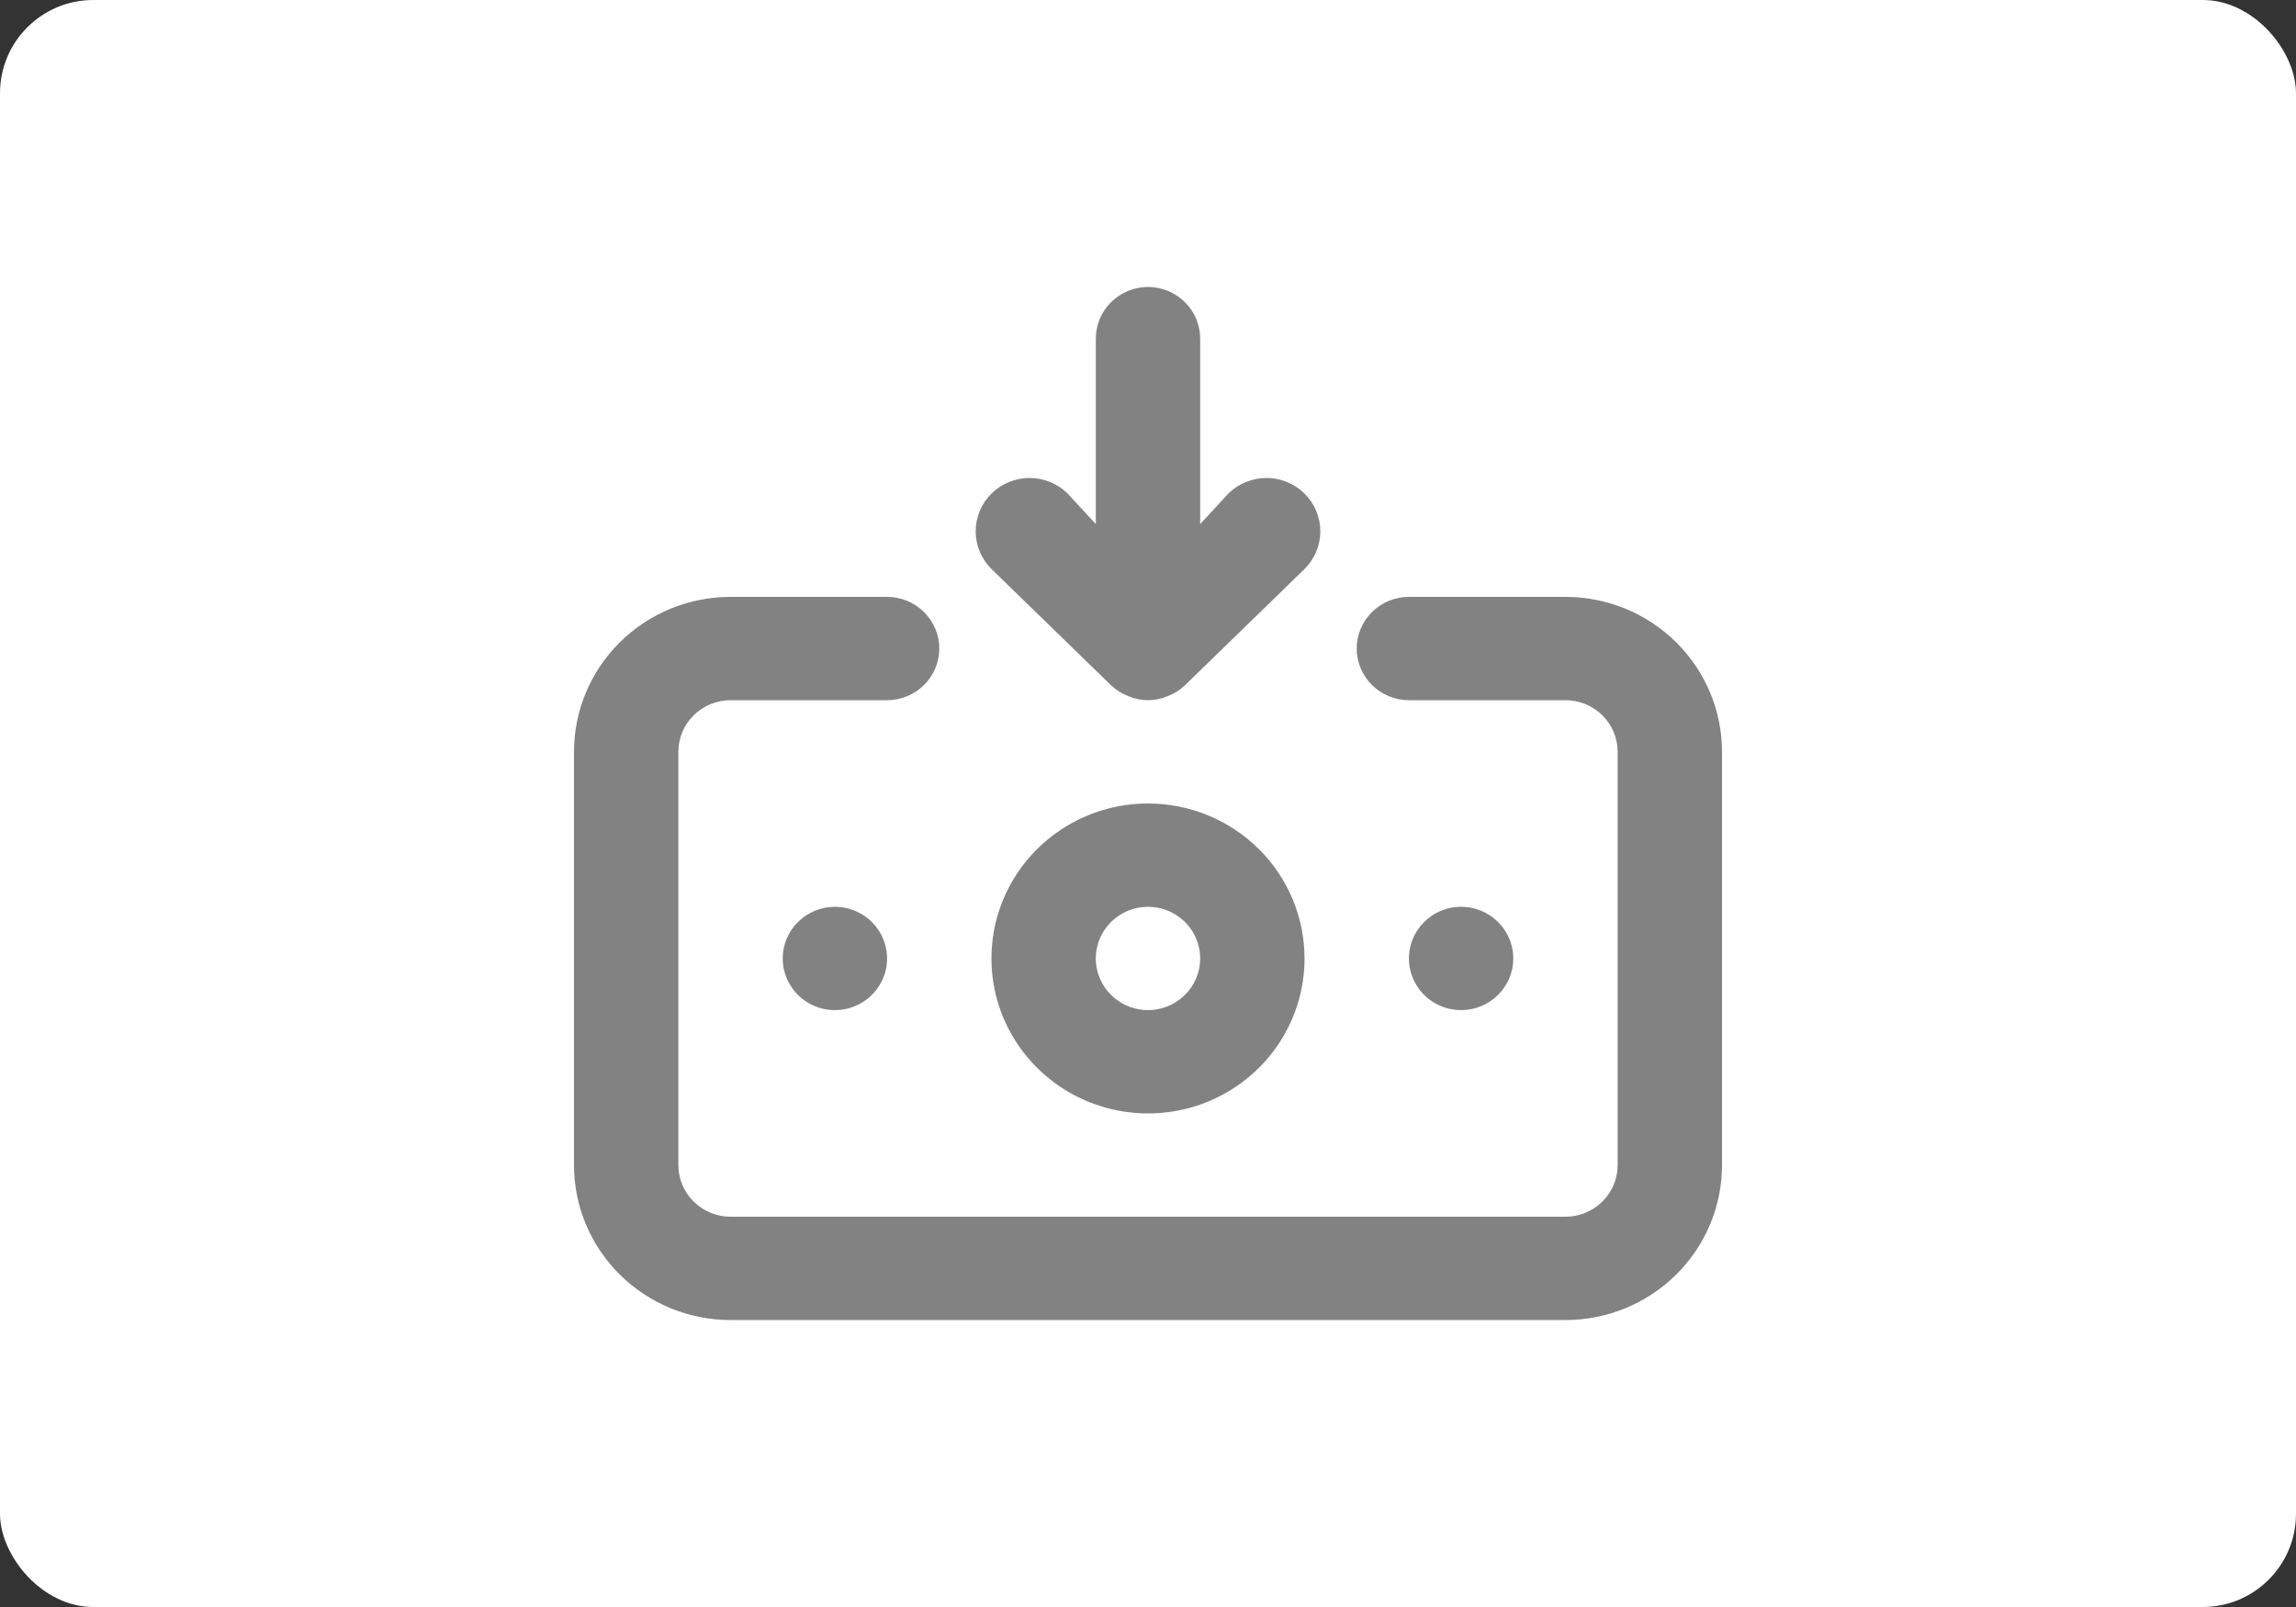
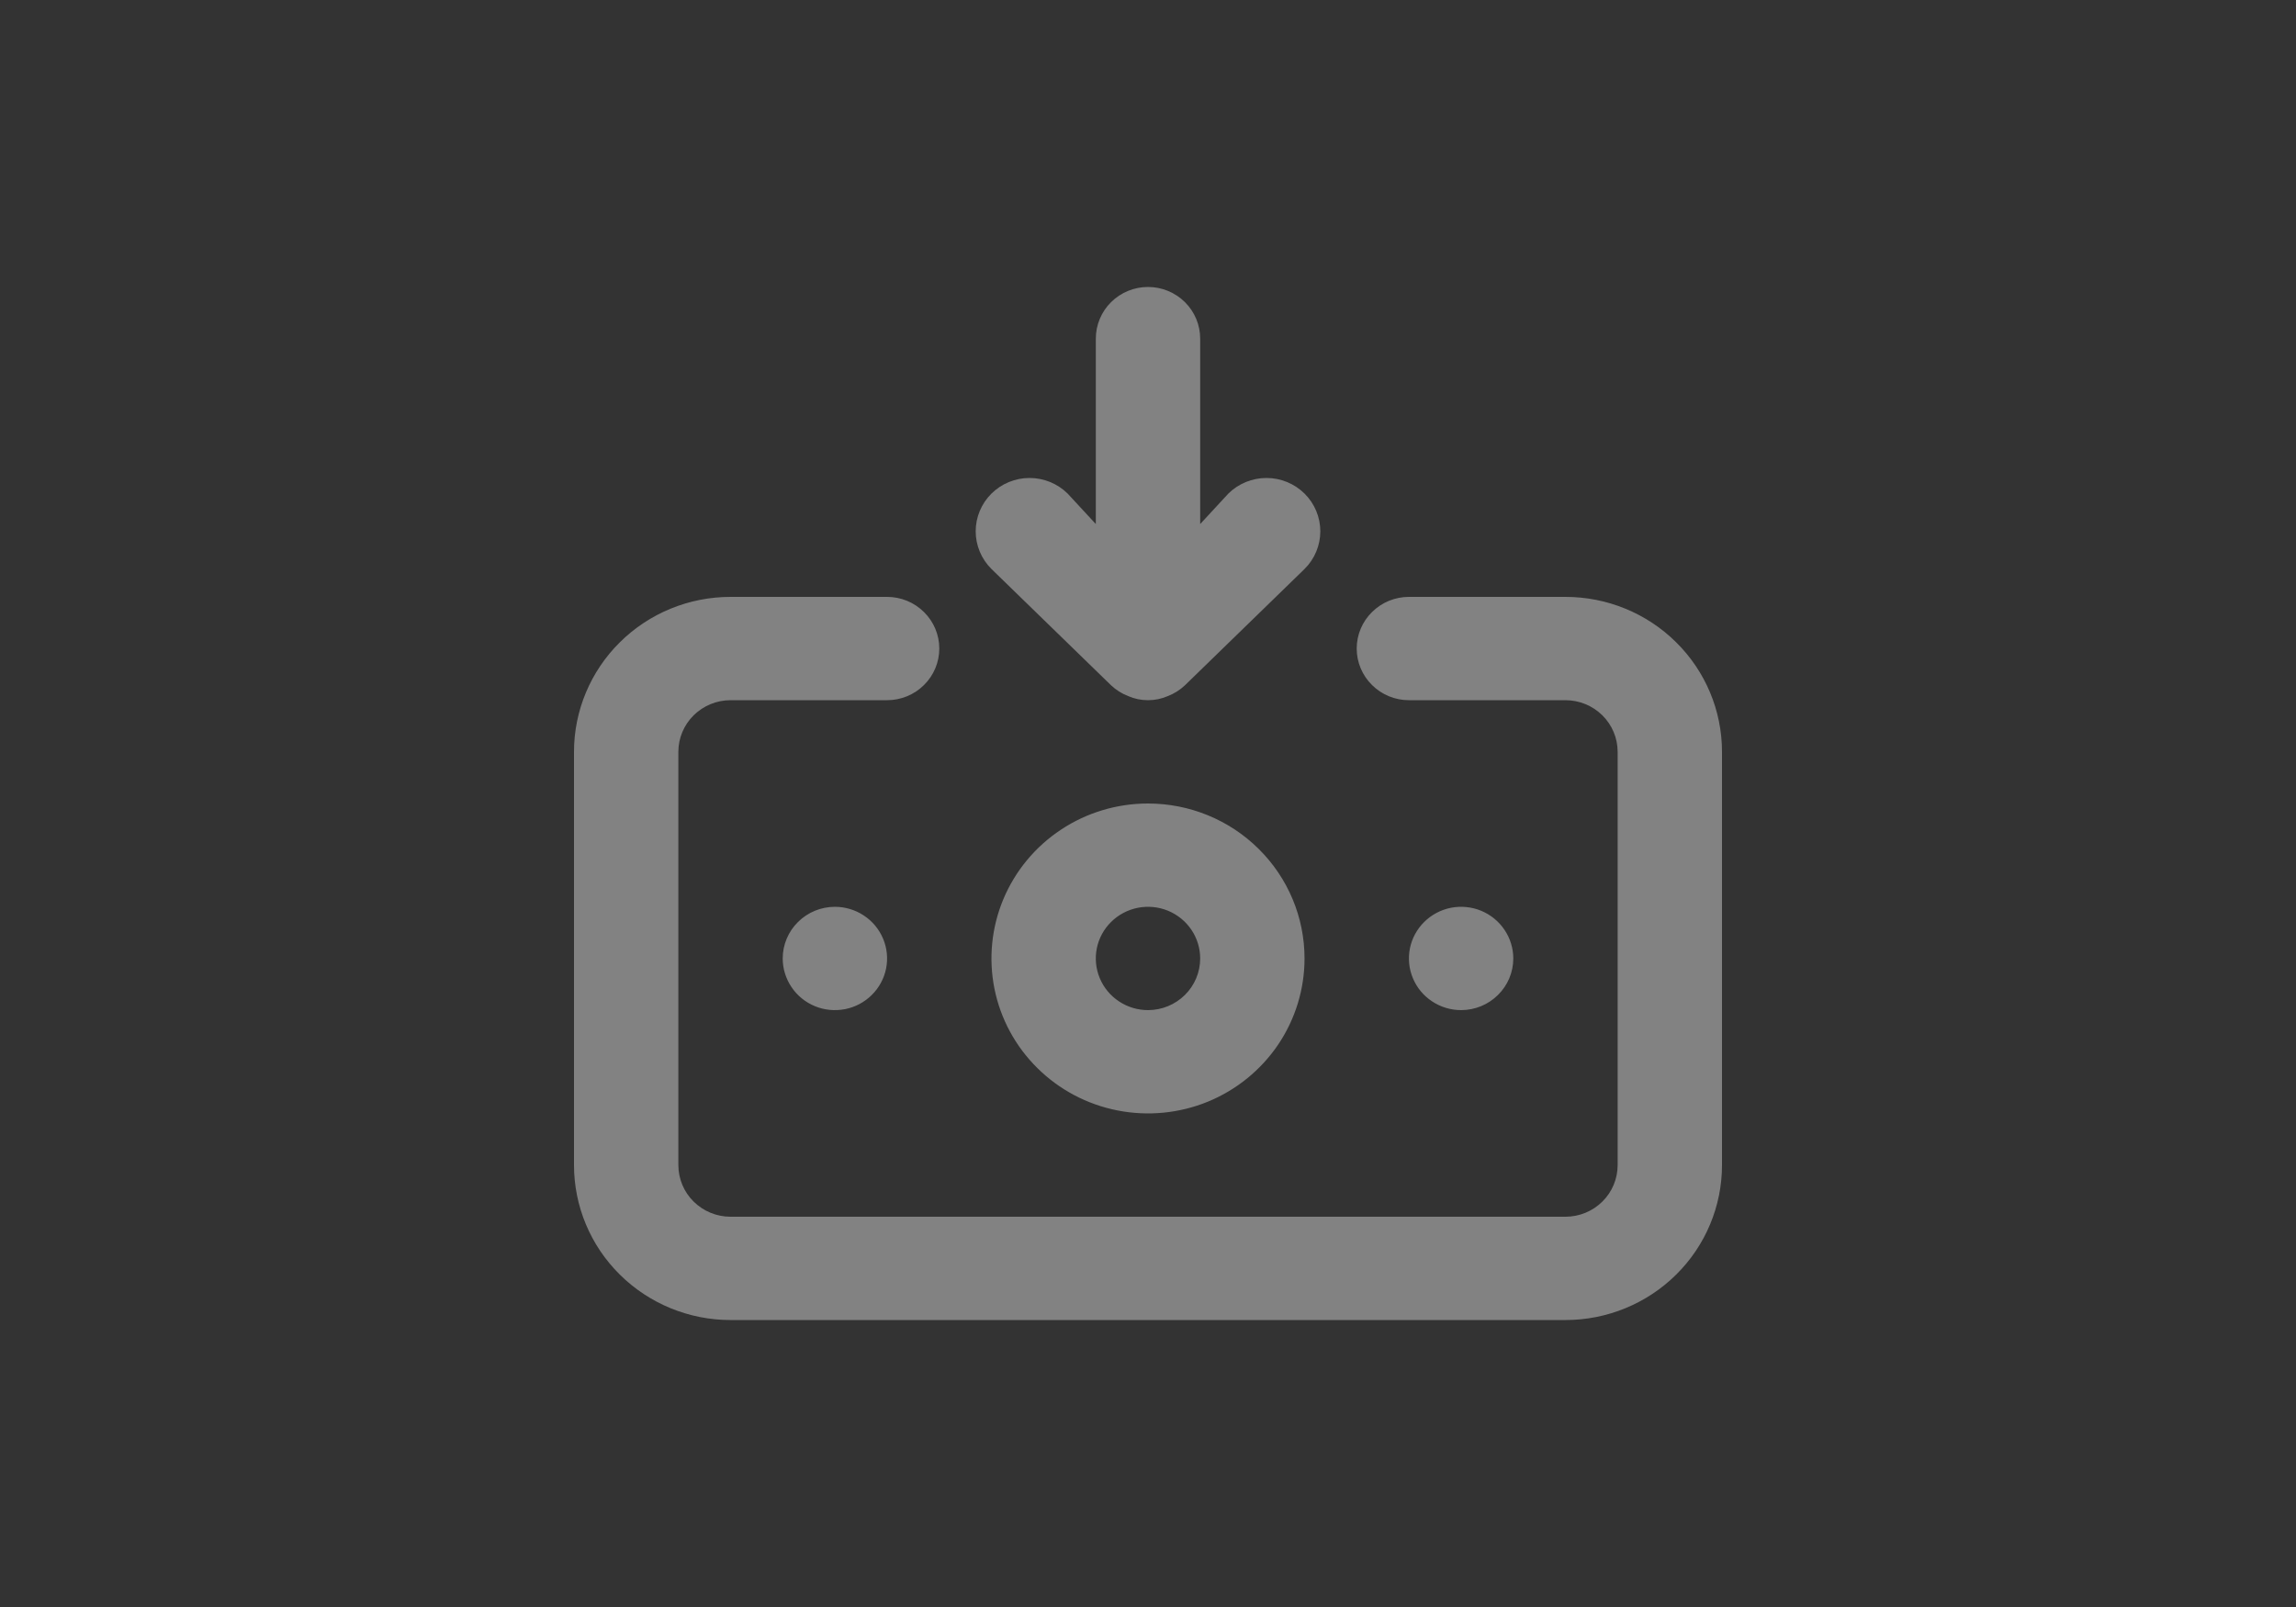
<svg xmlns="http://www.w3.org/2000/svg" width="40" height="28" viewBox="0 0 40 28" fill="none">
  <rect x="0" y="0" width="40" height="28" fill="#333333" stroke="none" />
-   <rect width="40" height="28" rx="1.625" fill="white" />
  <path d="M20 14C19.461 14 18.933 14.158 18.485 14.455C18.036 14.752 17.687 15.173 17.48 15.667C17.274 16.16 17.22 16.703 17.325 17.227C17.43 17.75 17.69 18.232 18.072 18.609C18.453 18.987 18.939 19.244 19.468 19.348C19.997 19.452 20.545 19.399 21.044 19.195C21.542 18.99 21.968 18.644 22.268 18.2C22.567 17.756 22.727 17.234 22.727 16.7C22.727 15.984 22.44 15.297 21.928 14.791C21.417 14.284 20.723 14 20 14ZM20 17.6C19.82 17.6 19.644 17.547 19.495 17.448C19.345 17.349 19.229 17.209 19.16 17.044C19.091 16.88 19.073 16.699 19.108 16.524C19.143 16.35 19.23 16.189 19.357 16.064C19.484 15.938 19.646 15.852 19.823 15.817C19.999 15.783 20.182 15.8 20.348 15.868C20.514 15.937 20.656 16.052 20.756 16.2C20.856 16.348 20.909 16.522 20.909 16.7C20.909 16.939 20.813 17.168 20.643 17.336C20.472 17.505 20.241 17.6 20 17.6ZM19.355 11.939C19.441 12.021 19.543 12.085 19.654 12.128C19.763 12.176 19.881 12.2 20 12.2C20.119 12.2 20.237 12.176 20.346 12.128C20.457 12.085 20.559 12.021 20.645 11.939L22.727 9.914C22.903 9.74 23.002 9.503 23.002 9.257C23.002 9.011 22.903 8.774 22.727 8.6C22.551 8.426 22.312 8.328 22.064 8.328C21.815 8.328 21.576 8.426 21.4 8.6L20.909 9.131V5.9C20.909 5.661 20.813 5.432 20.643 5.264C20.472 5.095 20.241 5 20 5C19.759 5 19.528 5.095 19.357 5.264C19.187 5.432 19.091 5.661 19.091 5.9V9.131L18.6 8.6C18.424 8.426 18.185 8.328 17.936 8.328C17.688 8.328 17.449 8.426 17.273 8.6C17.097 8.774 16.998 9.011 16.998 9.257C16.998 9.503 17.097 9.74 17.273 9.914L19.355 11.939ZM26.364 16.7C26.364 16.522 26.31 16.348 26.21 16.2C26.11 16.052 25.969 15.937 25.802 15.868C25.636 15.8 25.453 15.783 25.277 15.817C25.101 15.852 24.939 15.938 24.812 16.064C24.685 16.189 24.598 16.35 24.563 16.524C24.528 16.699 24.546 16.88 24.615 17.044C24.683 17.209 24.8 17.349 24.95 17.448C25.099 17.547 25.275 17.6 25.454 17.6C25.696 17.6 25.927 17.505 26.097 17.336C26.268 17.168 26.364 16.939 26.364 16.7ZM27.273 10.4H24.546C24.304 10.4 24.073 10.495 23.903 10.664C23.732 10.832 23.636 11.061 23.636 11.3C23.636 11.539 23.732 11.768 23.903 11.936C24.073 12.105 24.304 12.2 24.546 12.2H27.273C27.514 12.2 27.745 12.295 27.916 12.464C28.086 12.632 28.182 12.861 28.182 13.1V20.3C28.182 20.539 28.086 20.768 27.916 20.936C27.745 21.105 27.514 21.2 27.273 21.2H12.727C12.486 21.2 12.255 21.105 12.084 20.936C11.914 20.768 11.818 20.539 11.818 20.3V13.1C11.818 12.861 11.914 12.632 12.084 12.464C12.255 12.295 12.486 12.2 12.727 12.2H15.454C15.696 12.2 15.927 12.105 16.097 11.936C16.268 11.768 16.364 11.539 16.364 11.3C16.364 11.061 16.268 10.832 16.097 10.664C15.927 10.495 15.696 10.4 15.454 10.4H12.727C12.004 10.4 11.31 10.684 10.799 11.191C10.287 11.697 10 12.384 10 13.1V20.3C10 21.016 10.287 21.703 10.799 22.209C11.31 22.715 12.004 23 12.727 23H27.273C27.996 23 28.69 22.715 29.201 22.209C29.713 21.703 30 21.016 30 20.3V13.1C30 12.384 29.713 11.697 29.201 11.191C28.69 10.684 27.996 10.4 27.273 10.4ZM13.636 16.7C13.636 16.878 13.69 17.052 13.79 17.2C13.889 17.348 14.031 17.463 14.198 17.532C14.364 17.6 14.546 17.617 14.723 17.583C14.899 17.548 15.061 17.462 15.188 17.336C15.315 17.21 15.402 17.05 15.437 16.876C15.472 16.701 15.454 16.52 15.385 16.356C15.316 16.191 15.2 16.051 15.05 15.952C14.901 15.853 14.725 15.8 14.546 15.8C14.304 15.8 14.073 15.895 13.903 16.064C13.732 16.232 13.636 16.461 13.636 16.7Z" fill="#828282" />
</svg>